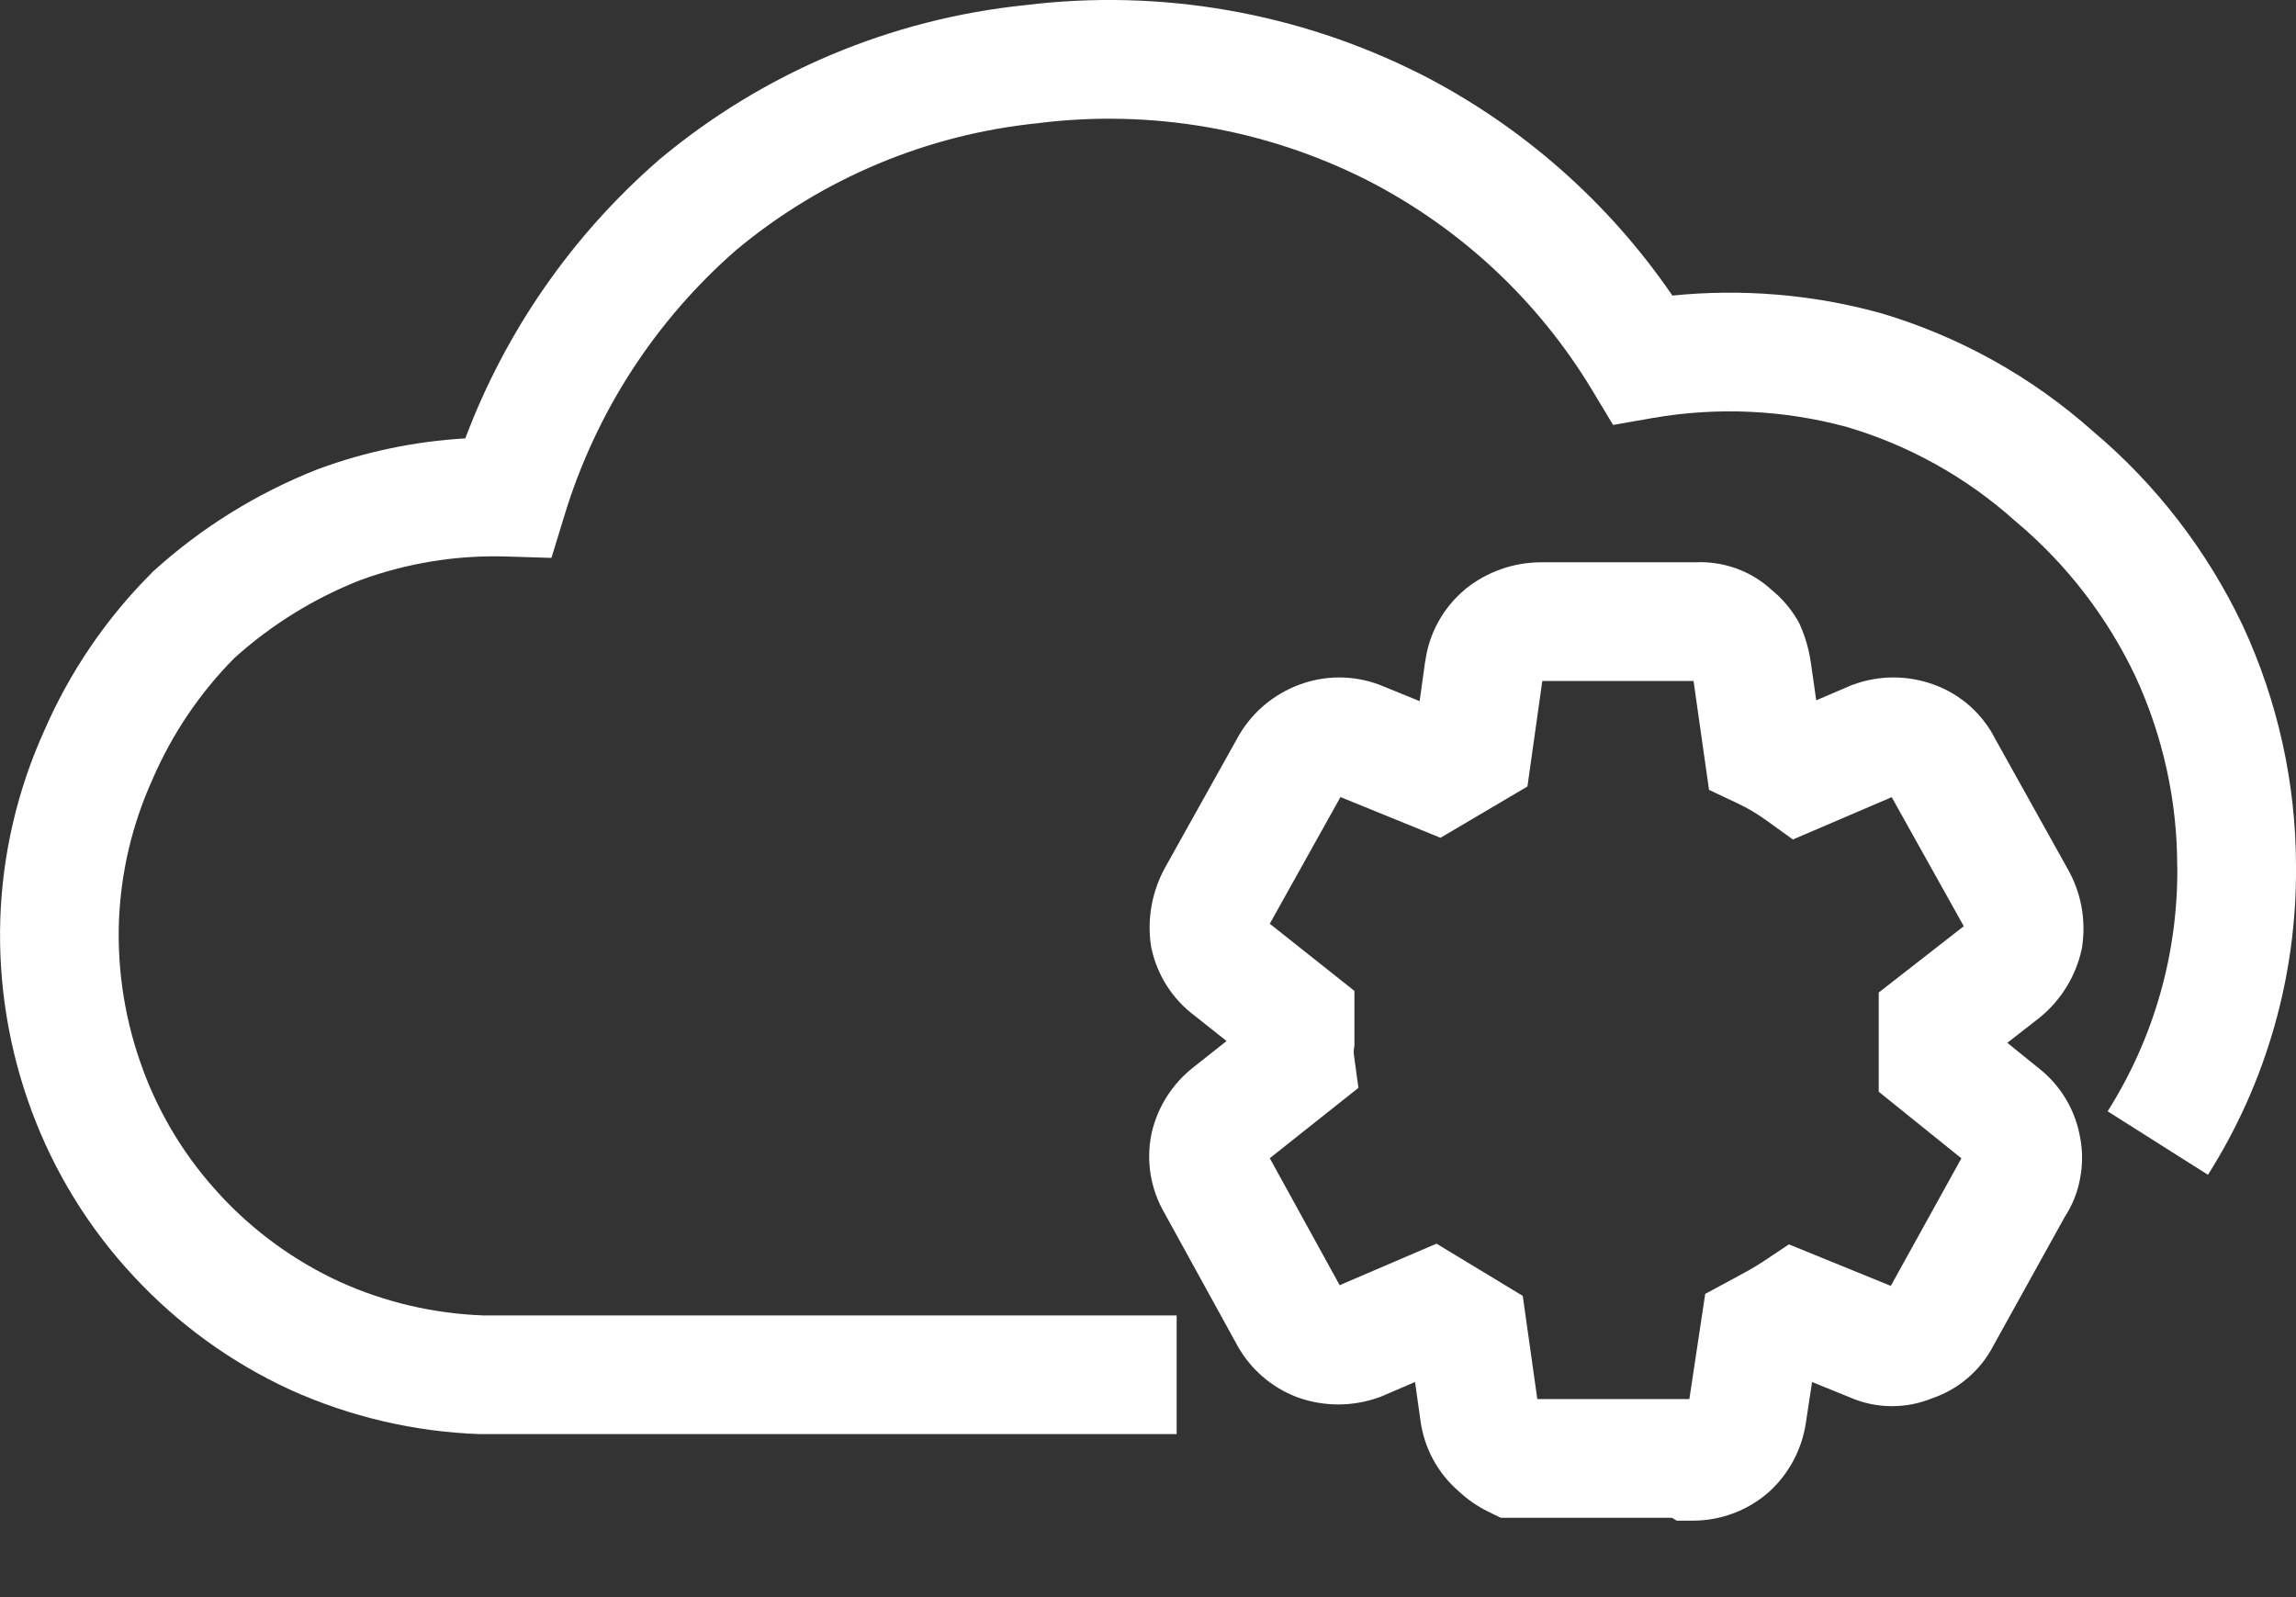
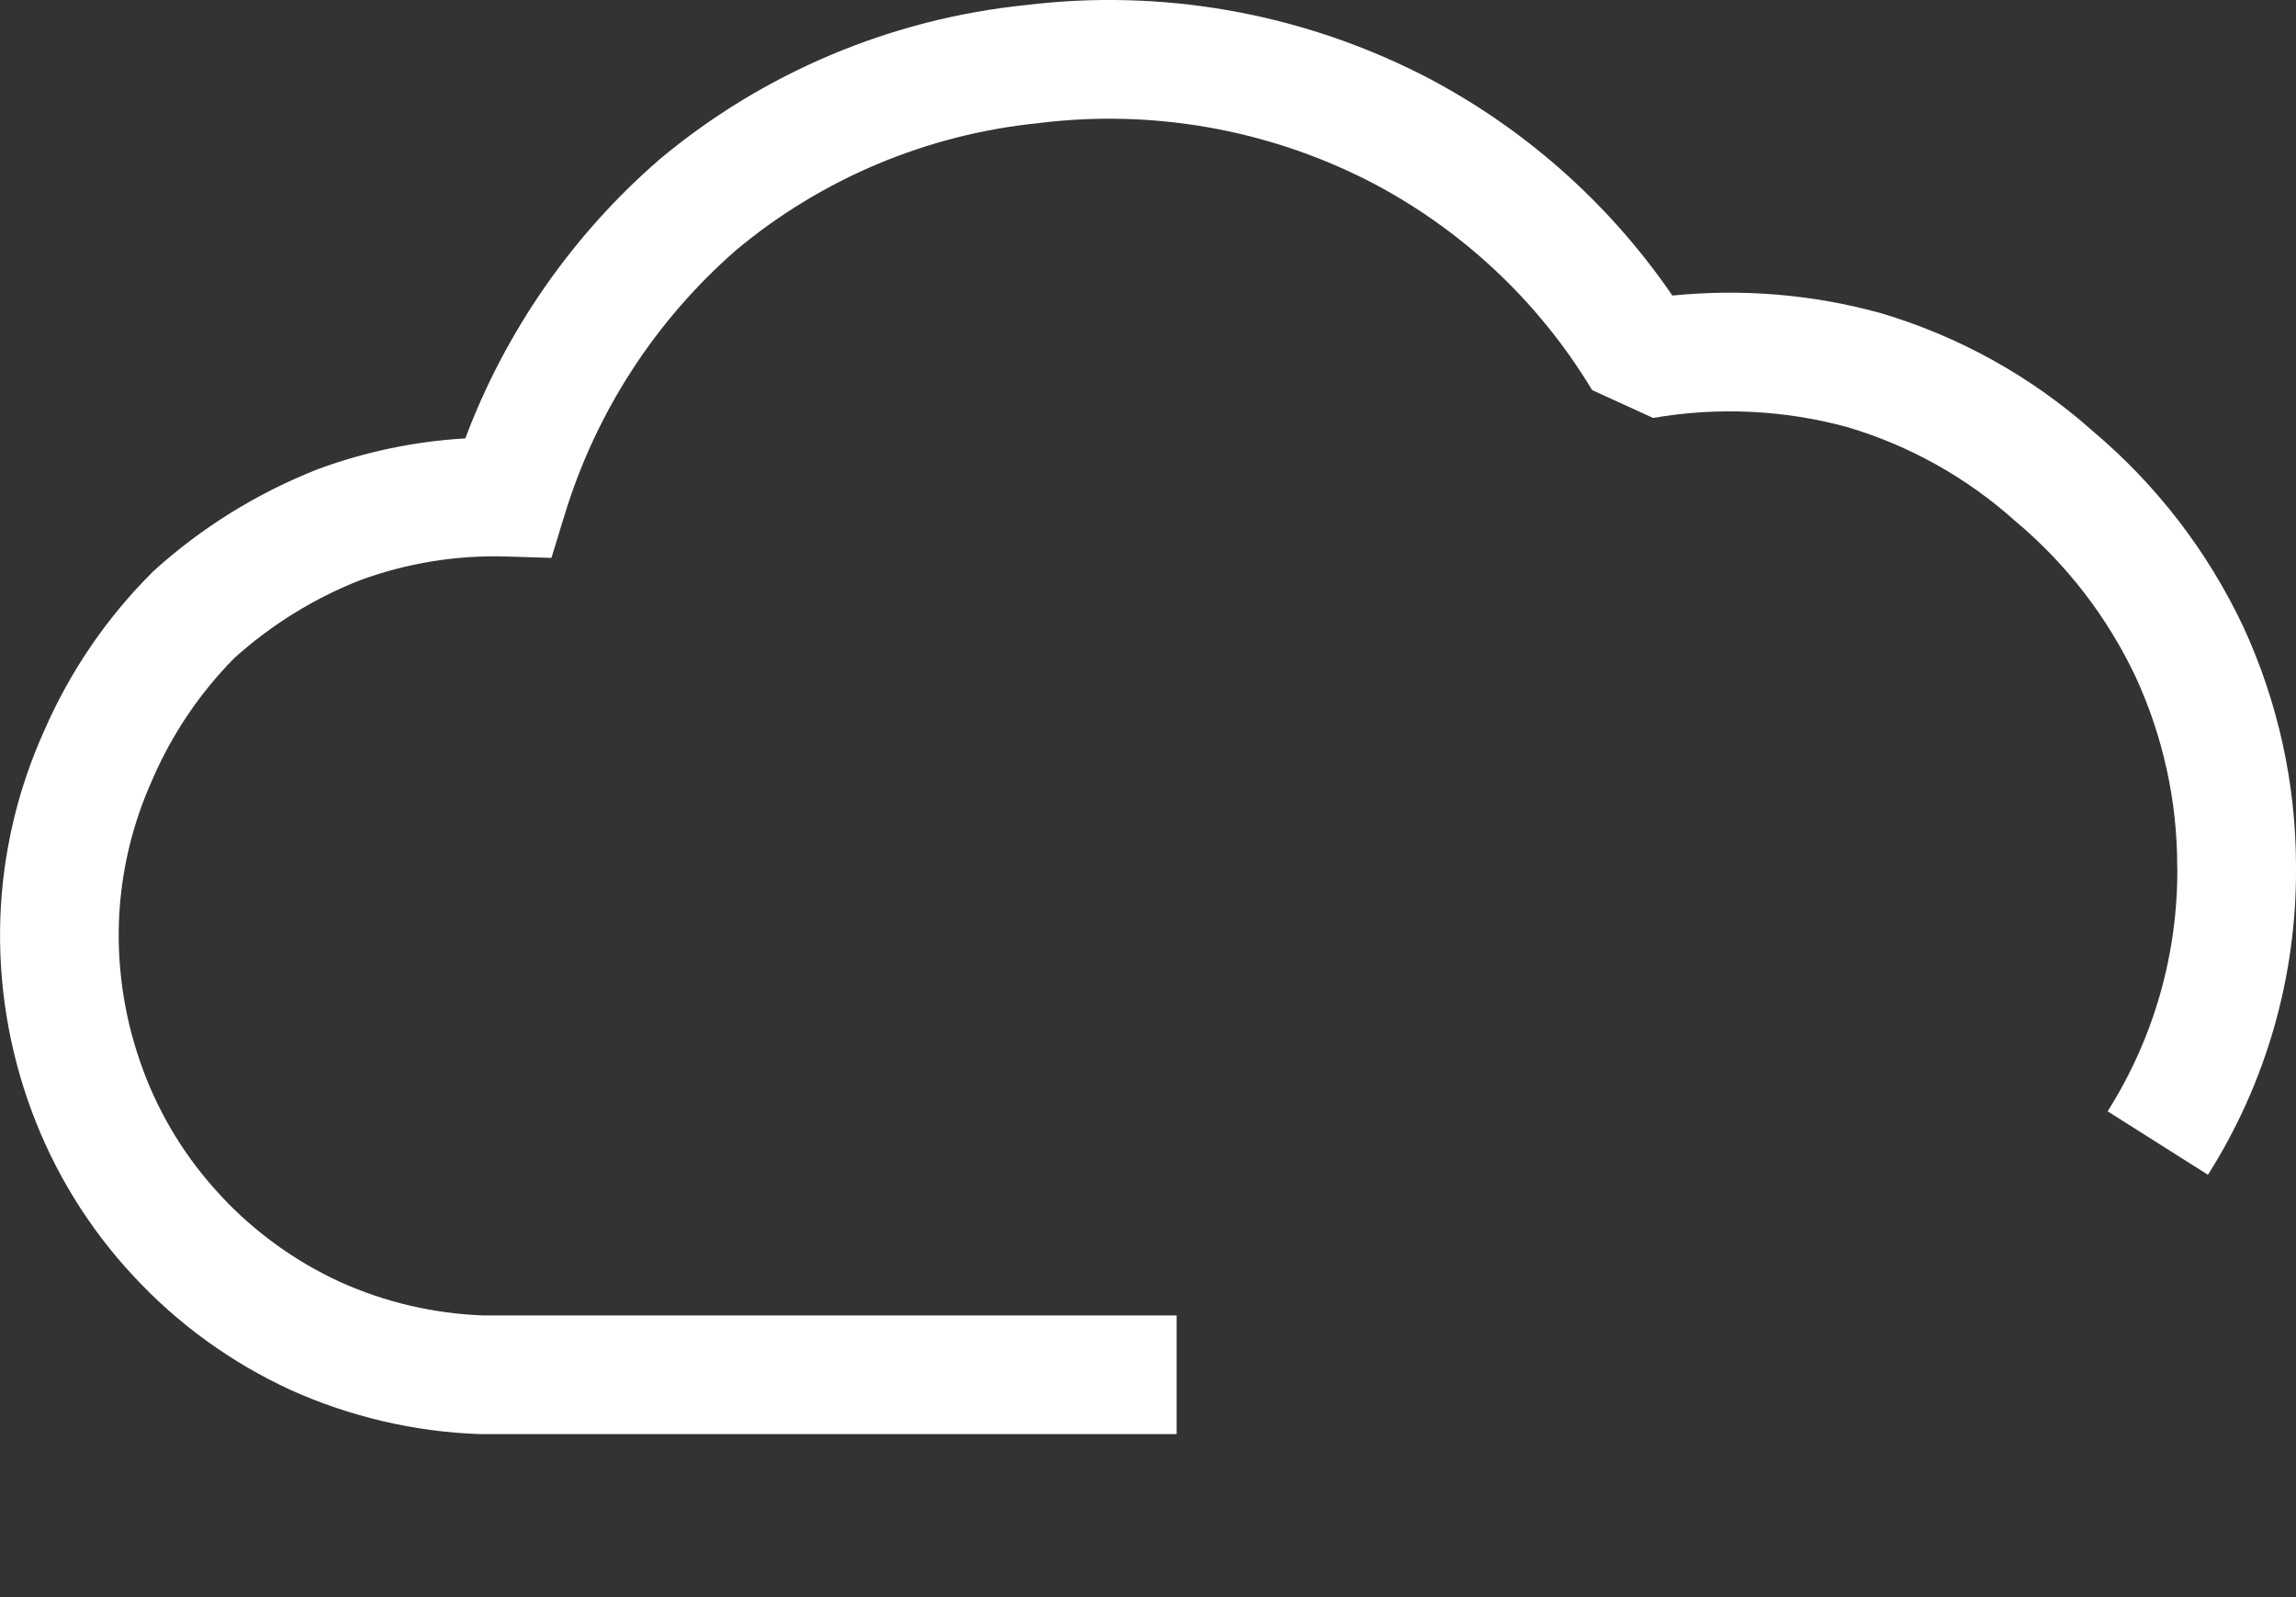
<svg xmlns="http://www.w3.org/2000/svg" width="23" height="16" viewBox="0 0 23 16" fill="none">
  <rect x="0" y="0" width="23" height="16" fill="#333333" stroke="none" />
-   <path fill-rule="evenodd" clip-rule="evenodd" d="M13.687 1.801C12.676 1.292 11.537 1.094 10.413 1.232L10.4 1.234C9.288 1.346 8.235 1.788 7.377 2.503C6.567 3.209 5.971 4.127 5.657 5.155L5.524 5.589L5.07 5.575C4.571 5.56 4.074 5.641 3.606 5.813C3.144 5.995 2.718 6.259 2.349 6.591C2.004 6.939 1.728 7.348 1.532 7.797L1.529 7.805C1.323 8.258 1.208 8.747 1.191 9.244C1.175 9.744 1.257 10.243 1.431 10.712L1.431 10.713C1.604 11.182 1.869 11.612 2.211 11.977L2.212 11.979C2.549 12.341 2.954 12.634 3.403 12.841C3.856 13.046 4.345 13.16 4.842 13.178H11.787V14.367H4.821L4.811 14.367C4.155 14.345 3.51 14.194 2.912 13.925L2.908 13.923C2.317 13.651 1.785 13.266 1.342 12.789C0.892 12.308 0.543 11.742 0.315 11.124C0.088 10.511 -0.018 9.859 0.003 9.206L0.003 9.204C0.025 8.553 0.175 7.912 0.444 7.318C0.7 6.73 1.064 6.195 1.518 5.741L1.528 5.73L1.539 5.72C2.019 5.285 2.574 4.941 3.177 4.703L3.188 4.699C3.662 4.524 4.158 4.421 4.661 4.392C5.065 3.318 5.731 2.358 6.601 1.602L6.61 1.594C7.65 0.726 8.926 0.189 10.274 0.051C11.629 -0.115 13.004 0.125 14.223 0.739L14.226 0.74C15.243 1.258 16.111 2.023 16.753 2.961C17.447 2.891 18.148 2.948 18.822 3.132L18.834 3.135C19.624 3.368 20.353 3.774 20.968 4.322C21.601 4.856 22.112 5.519 22.467 6.268L22.469 6.272C22.818 7.027 23 7.848 23 8.68C23.009 9.773 22.703 10.846 22.118 11.769L21.113 11.133C21.576 10.402 21.818 9.553 21.811 8.688L21.81 8.682C21.811 8.023 21.667 7.373 21.391 6.775C21.108 6.179 20.701 5.651 20.196 5.227L20.189 5.221L20.182 5.215C19.698 4.782 19.125 4.462 18.503 4.278C17.87 4.106 17.206 4.075 16.56 4.187L16.159 4.257L15.949 3.908C15.407 3.008 14.623 2.278 13.687 1.801Z" fill="white" />
-   <path fill-rule="evenodd" clip-rule="evenodd" d="M16.965 6.822H15.45L15.301 7.879L14.43 8.393L13.428 7.985L12.72 9.254L13.568 9.927V10.474L13.562 10.514C13.56 10.53 13.56 10.546 13.562 10.562L13.608 10.898L12.72 11.603L13.42 12.875L14.39 12.459L15.254 12.982L15.4 14.016H16.923L17.082 12.962L17.344 12.821C17.472 12.752 17.571 12.699 17.658 12.641L17.92 12.466L18.941 12.882L19.648 11.604L18.82 10.937V9.943L19.672 9.279L18.95 7.986L17.96 8.41L17.688 8.214C17.6 8.151 17.507 8.096 17.41 8.05L17.12 7.913L16.965 6.822ZM16.981 5.633C17.123 5.626 17.265 5.648 17.399 5.697C17.529 5.745 17.648 5.818 17.75 5.912C17.854 5.997 17.942 6.101 18.009 6.217L18.025 6.246L18.038 6.276C18.087 6.388 18.12 6.506 18.138 6.626L18.139 6.629L18.194 7.016L18.548 6.864L18.563 6.859C18.823 6.763 19.108 6.763 19.368 6.857C19.506 6.906 19.632 6.982 19.74 7.079C19.843 7.173 19.928 7.284 19.99 7.408L20.713 8.705C20.844 8.935 20.896 9.203 20.86 9.466L20.857 9.491L20.852 9.515C20.793 9.779 20.649 10.015 20.441 10.187L20.434 10.193L20.108 10.447L20.421 10.7C20.639 10.87 20.787 11.115 20.836 11.387C20.864 11.528 20.864 11.672 20.836 11.812C20.811 11.948 20.758 12.077 20.683 12.192L19.968 13.482C19.903 13.608 19.813 13.72 19.703 13.812C19.601 13.898 19.484 13.964 19.358 14.007C19.23 14.06 19.092 14.087 18.953 14.087C18.805 14.087 18.659 14.056 18.524 13.996L18.152 13.845L18.091 14.249C18.052 14.517 17.922 14.763 17.722 14.945L17.714 14.952L17.706 14.959C17.498 15.136 17.234 15.233 16.962 15.234L16.796 15.234L16.748 15.205H15.033L14.909 15.144C14.8 15.091 14.699 15.021 14.611 14.938C14.403 14.758 14.268 14.509 14.23 14.236C14.23 14.236 14.23 14.236 14.23 14.235L14.175 13.845L13.828 13.994L13.81 14C13.549 14.093 13.263 14.093 13.002 14L12.994 13.997L12.986 13.994C12.737 13.898 12.529 13.717 12.398 13.485L12.395 13.479L11.667 12.156C11.527 11.917 11.479 11.635 11.534 11.363L11.536 11.354L11.538 11.344C11.599 11.084 11.748 10.852 11.96 10.688L12.287 10.429L11.963 10.172C11.745 10.008 11.593 9.77 11.535 9.502L11.53 9.479L11.527 9.455C11.492 9.191 11.543 8.922 11.673 8.688L12.41 7.368L12.414 7.361C12.55 7.131 12.761 6.955 13.011 6.861C13.272 6.762 13.56 6.762 13.821 6.861L13.828 6.864L14.221 7.024L14.277 6.622C14.278 6.622 14.278 6.621 14.278 6.621C14.317 6.341 14.459 6.085 14.677 5.904L14.682 5.899L14.688 5.894C14.901 5.726 15.164 5.634 15.435 5.633L15.438 5.633L16.981 5.633Z" fill="white" />
+   <path fill-rule="evenodd" clip-rule="evenodd" d="M13.687 1.801C12.676 1.292 11.537 1.094 10.413 1.232L10.4 1.234C9.288 1.346 8.235 1.788 7.377 2.503C6.567 3.209 5.971 4.127 5.657 5.155L5.524 5.589L5.07 5.575C4.571 5.56 4.074 5.641 3.606 5.813C3.144 5.995 2.718 6.259 2.349 6.591C2.004 6.939 1.728 7.348 1.532 7.797L1.529 7.805C1.323 8.258 1.208 8.747 1.191 9.244C1.175 9.744 1.257 10.243 1.431 10.712L1.431 10.713C1.604 11.182 1.869 11.612 2.211 11.977L2.212 11.979C2.549 12.341 2.954 12.634 3.403 12.841C3.856 13.046 4.345 13.16 4.842 13.178H11.787V14.367H4.821L4.811 14.367C4.155 14.345 3.51 14.194 2.912 13.925L2.908 13.923C2.317 13.651 1.785 13.266 1.342 12.789C0.892 12.308 0.543 11.742 0.315 11.124C0.088 10.511 -0.018 9.859 0.003 9.206L0.003 9.204C0.025 8.553 0.175 7.912 0.444 7.318C0.7 6.73 1.064 6.195 1.518 5.741L1.528 5.73L1.539 5.72C2.019 5.285 2.574 4.941 3.177 4.703L3.188 4.699C3.662 4.524 4.158 4.421 4.661 4.392C5.065 3.318 5.731 2.358 6.601 1.602L6.61 1.594C7.65 0.726 8.926 0.189 10.274 0.051C11.629 -0.115 13.004 0.125 14.223 0.739L14.226 0.74C15.243 1.258 16.111 2.023 16.753 2.961C17.447 2.891 18.148 2.948 18.822 3.132L18.834 3.135C19.624 3.368 20.353 3.774 20.968 4.322C21.601 4.856 22.112 5.519 22.467 6.268L22.469 6.272C22.818 7.027 23 7.848 23 8.68C23.009 9.773 22.703 10.846 22.118 11.769L21.113 11.133C21.576 10.402 21.818 9.553 21.811 8.688L21.81 8.682C21.811 8.023 21.667 7.373 21.391 6.775C21.108 6.179 20.701 5.651 20.196 5.227L20.189 5.221L20.182 5.215C19.698 4.782 19.125 4.462 18.503 4.278C17.87 4.106 17.206 4.075 16.56 4.187L15.949 3.908C15.407 3.008 14.623 2.278 13.687 1.801Z" fill="white" />
</svg>